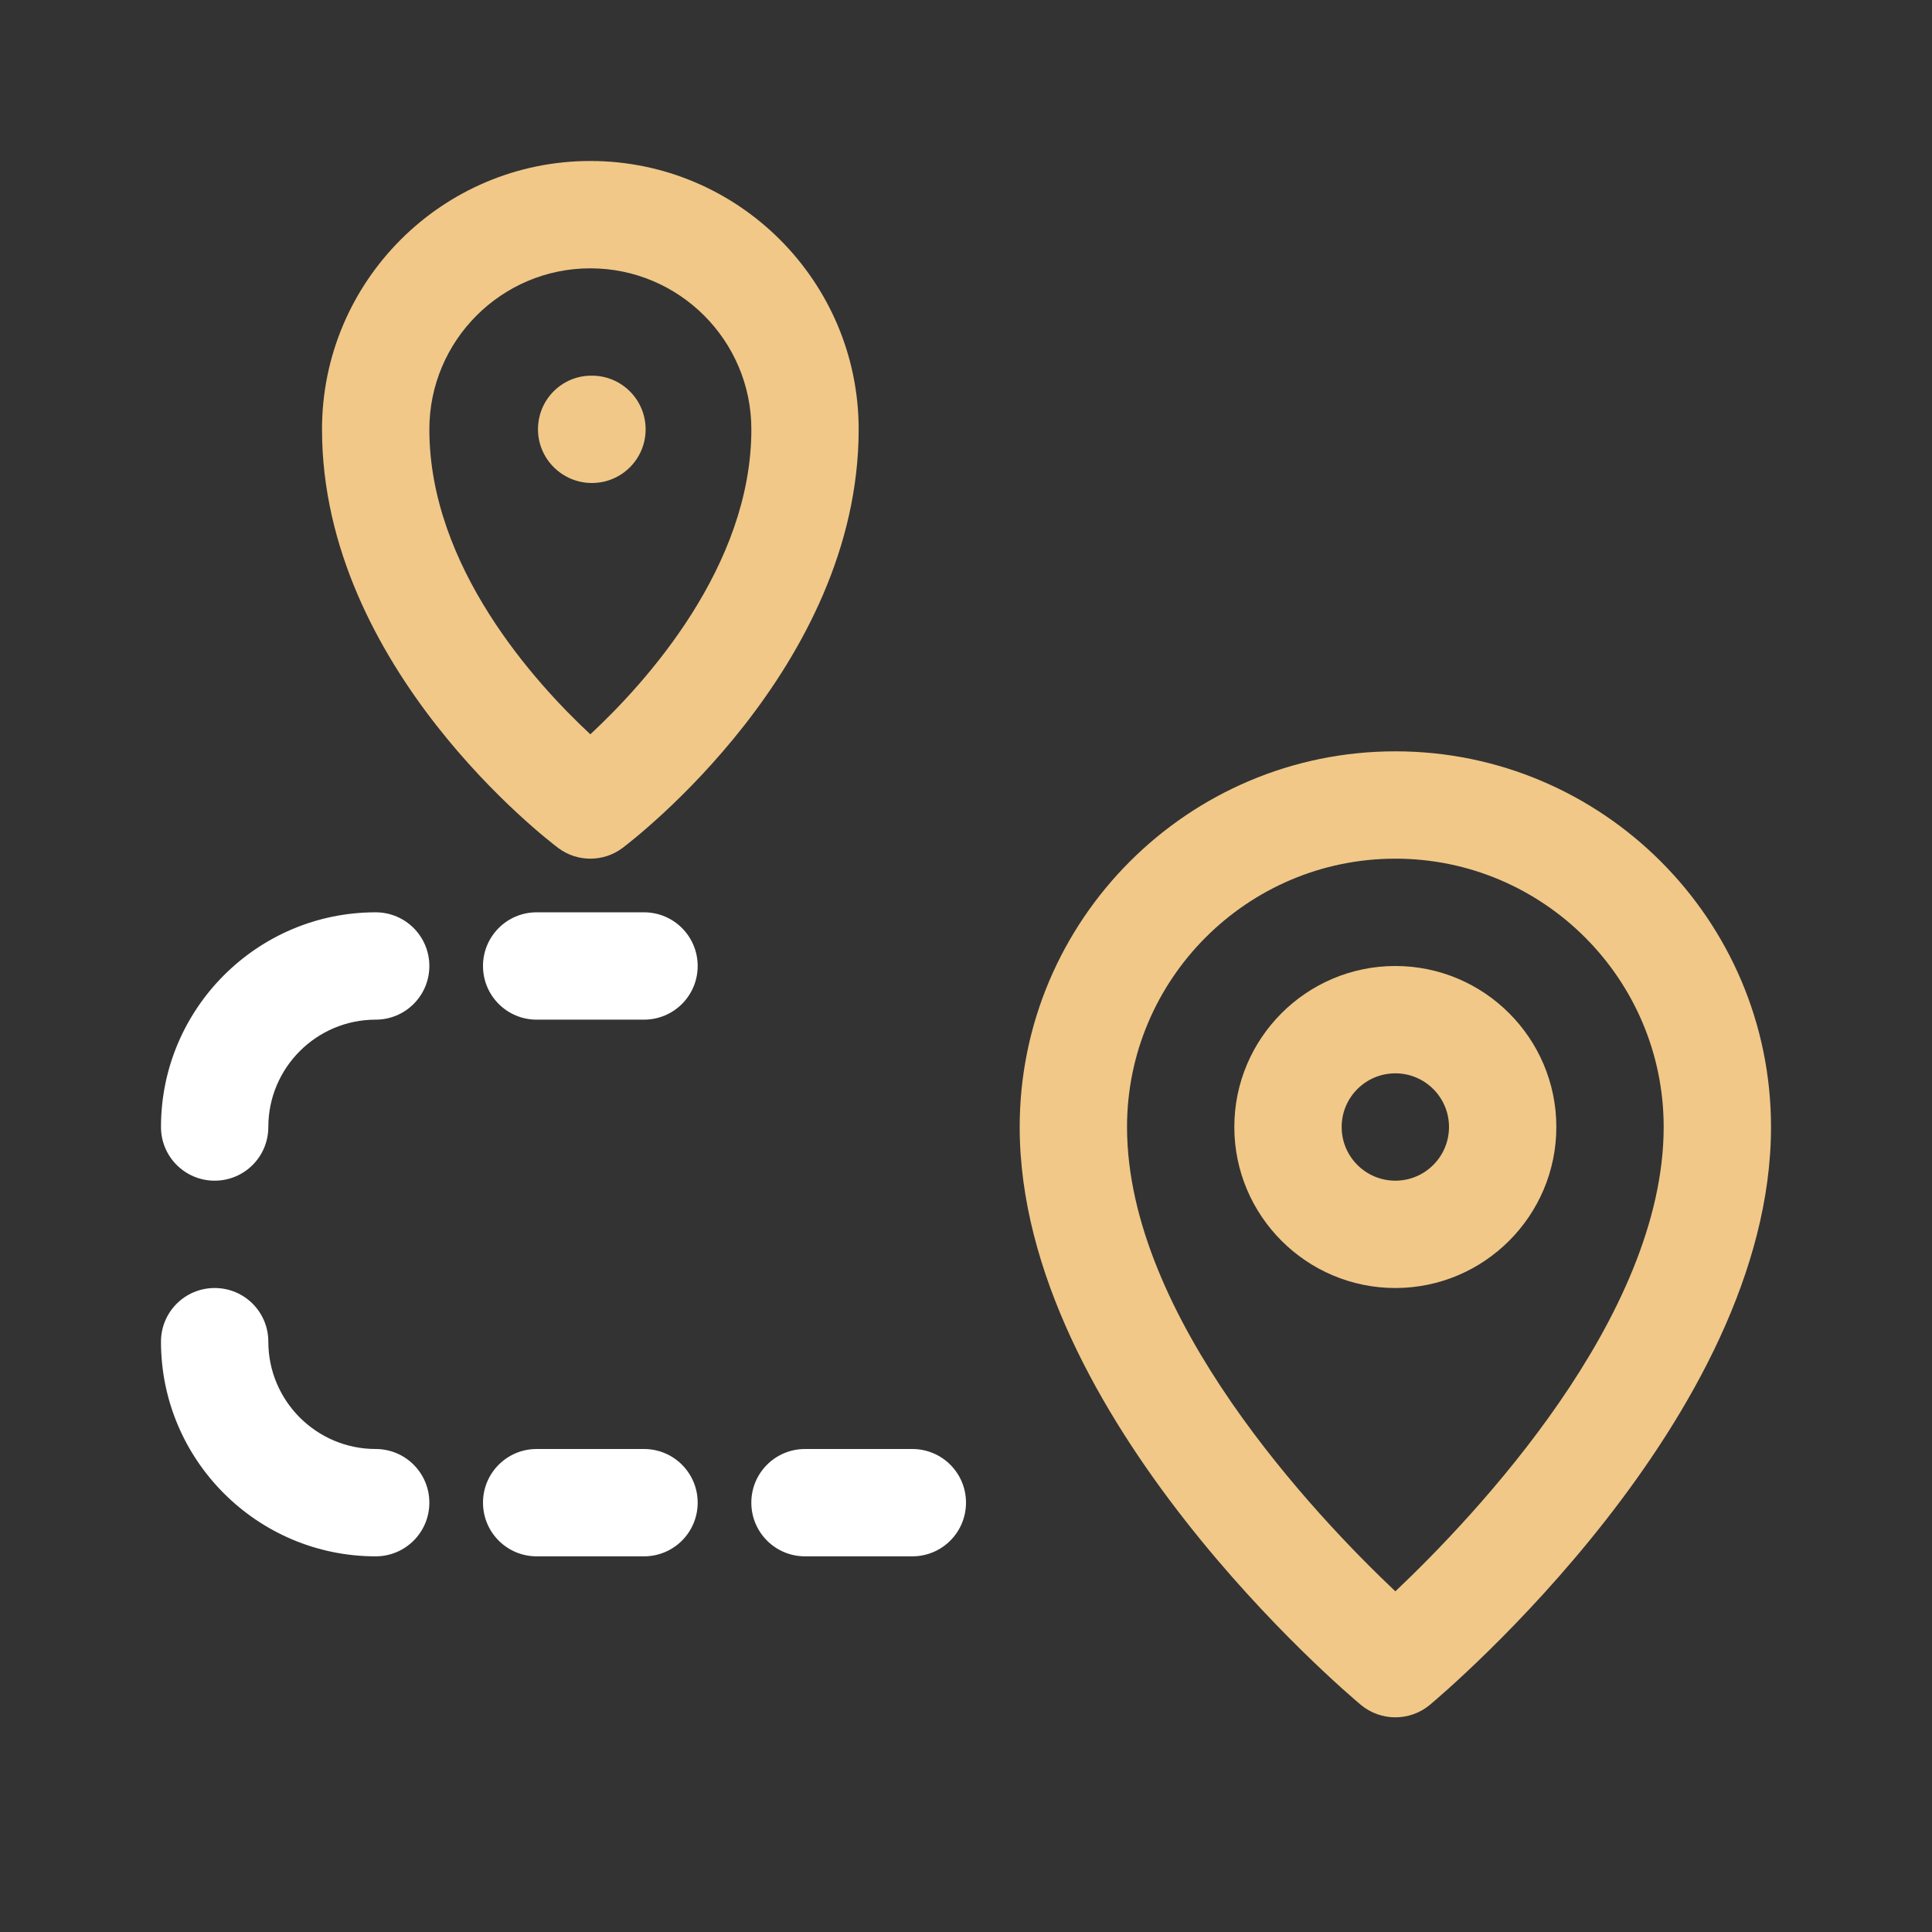
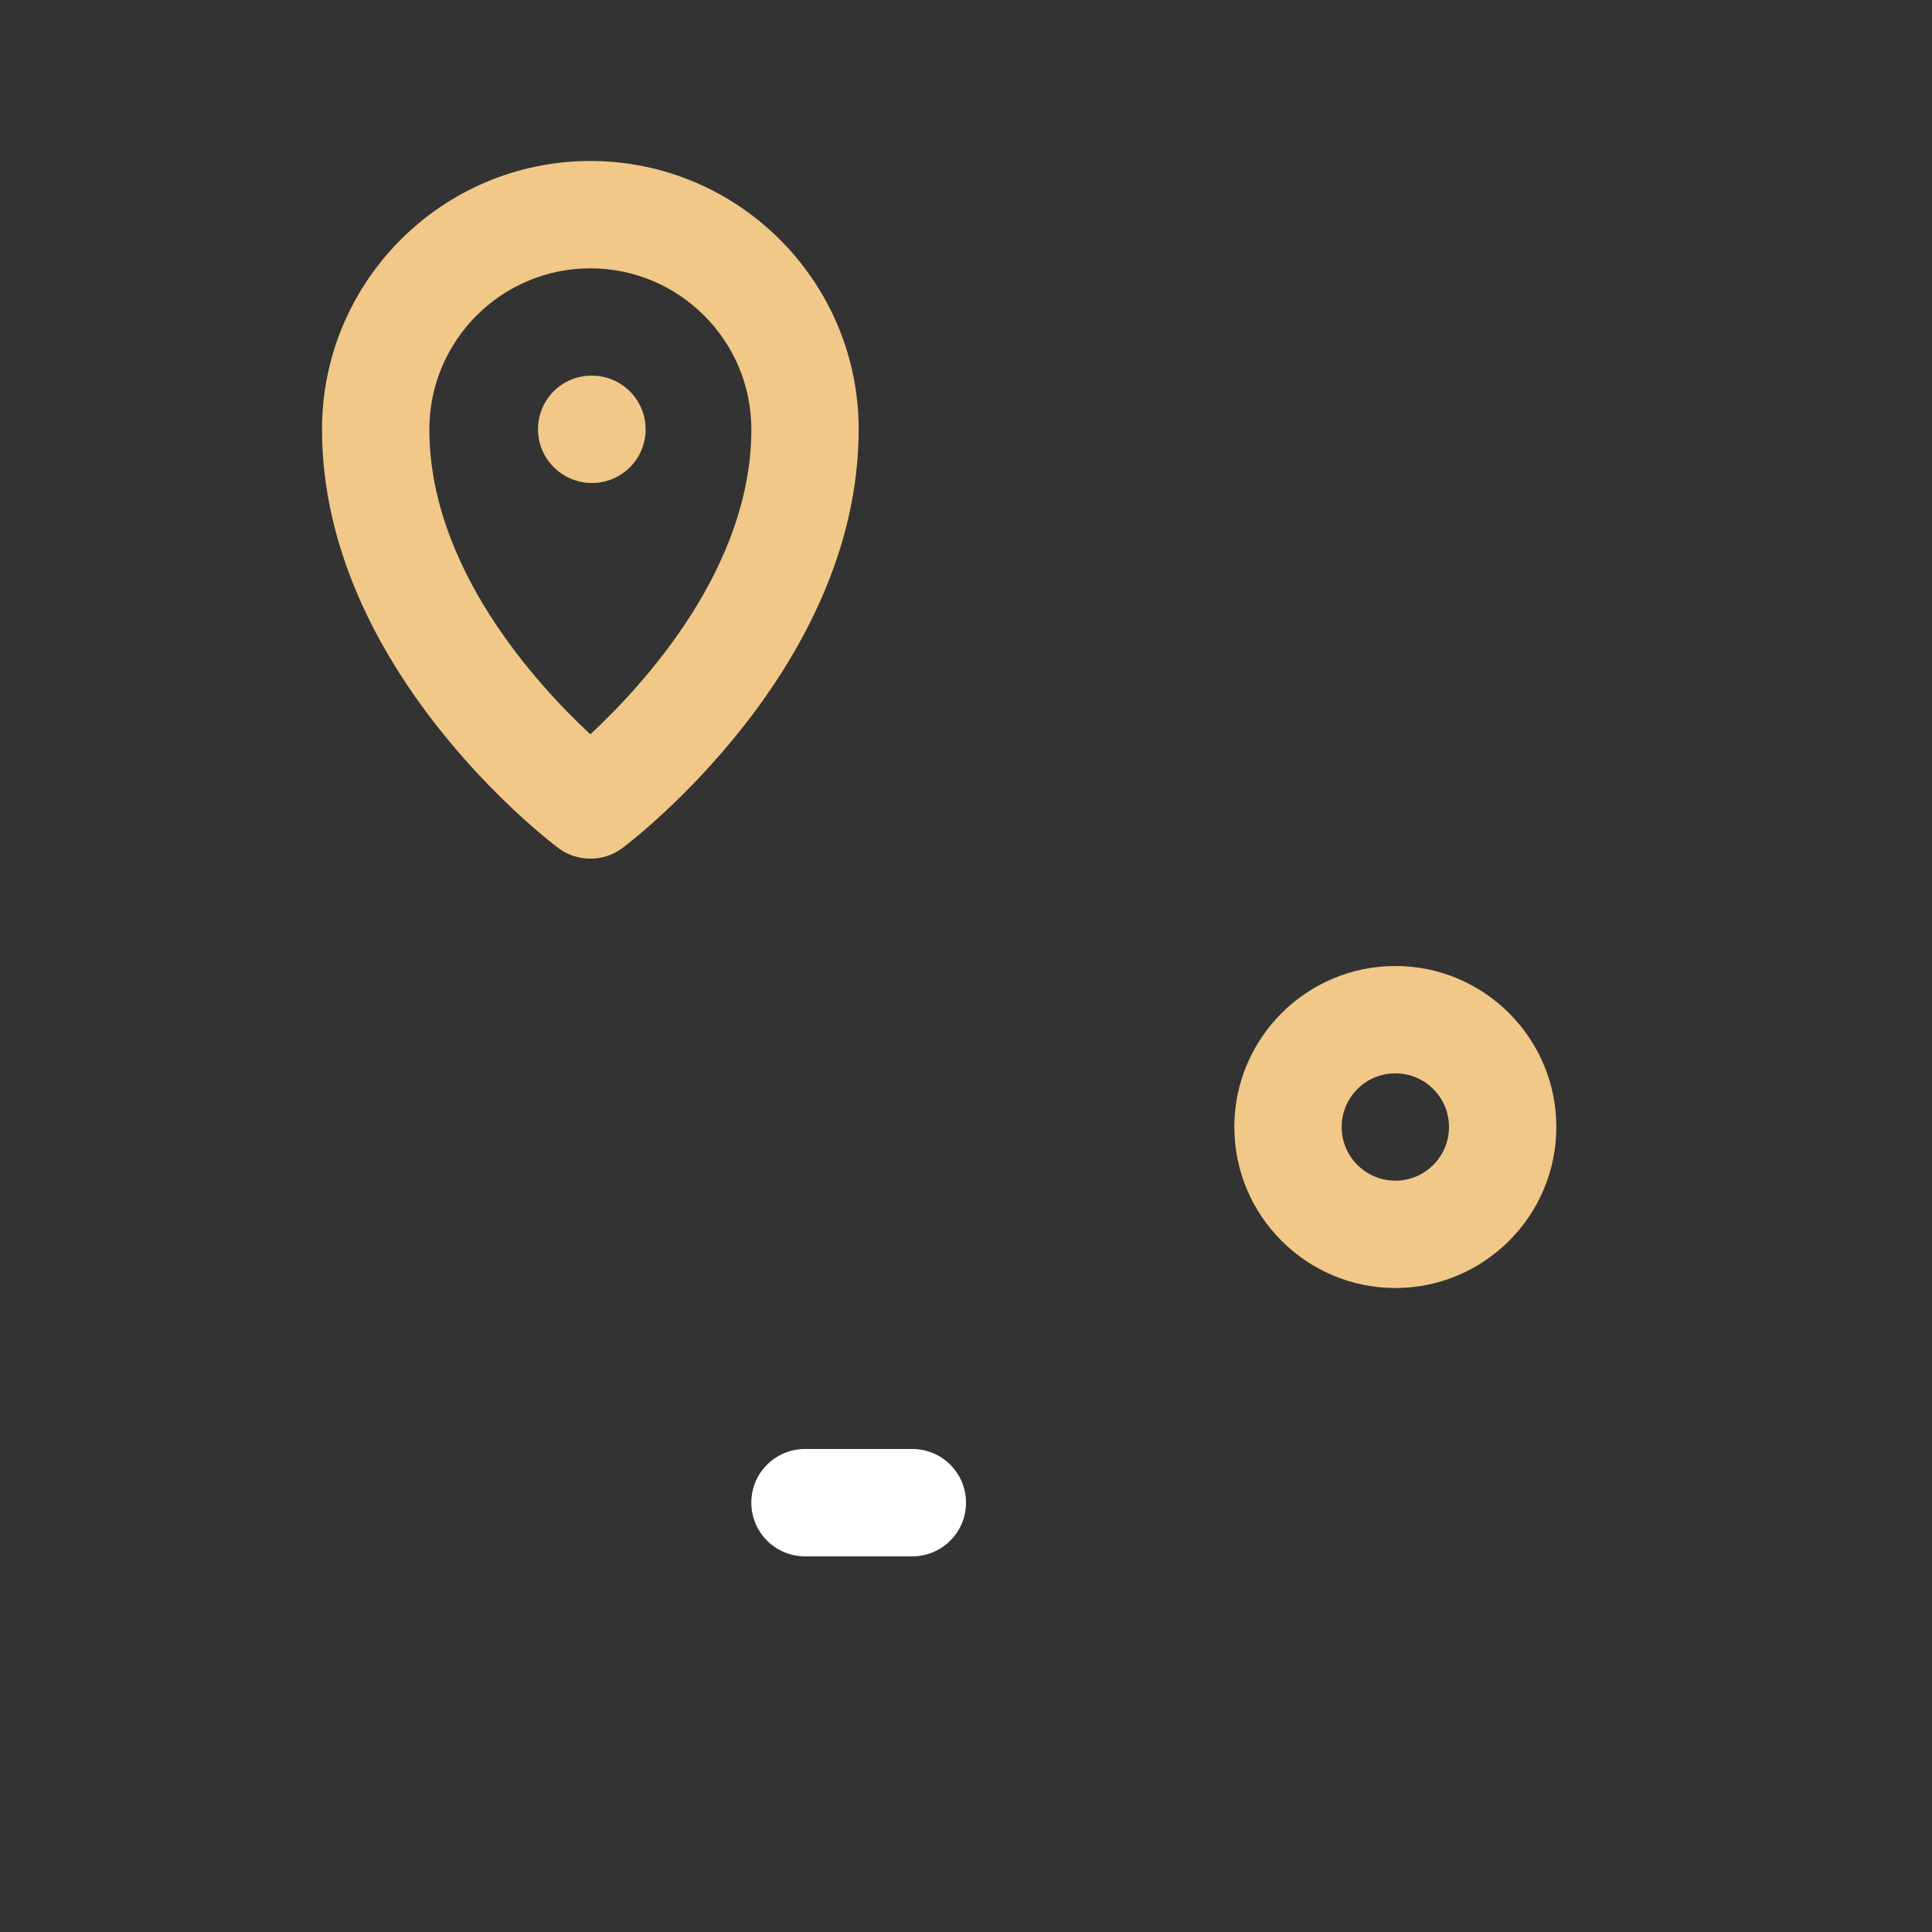
<svg xmlns="http://www.w3.org/2000/svg" width="52" height="52" viewBox="0 0 52 52" fill="none">
  <rect x="0" y="0" width="52" height="52" fill="#333333" stroke="none" />
  <path d="M37.556 26C35.166 26 33.222 27.944 33.222 30.333C33.222 32.722 35.166 34.667 37.556 34.667C39.945 34.667 41.889 32.722 41.889 30.333C41.889 27.944 39.945 26 37.556 26ZM37.556 31.778C36.758 31.778 36.111 31.131 36.111 30.333C36.111 29.536 36.758 28.889 37.556 28.889C38.353 28.889 39 29.536 39 30.333C39 31.131 38.353 31.778 37.556 31.778Z" fill="#F1C888" />
-   <path d="M37.556 20.222C31.982 20.222 27.445 24.759 27.445 30.333C27.445 38.142 36.257 45.575 36.63 45.889C36.899 46.111 37.227 46.222 37.556 46.222C37.885 46.222 38.213 46.111 38.482 45.889C38.855 45.575 47.667 38.142 47.667 30.333C47.667 24.759 43.13 20.222 37.556 20.222ZM37.556 42.831C35.42 40.81 30.334 35.458 30.334 30.333C30.334 26.351 33.574 23.111 37.556 23.111C41.538 23.111 44.778 26.351 44.778 30.333C44.778 35.458 39.692 40.81 37.556 42.831Z" fill="#F1C888" />
  <path d="M17.377 11.556C17.377 10.757 16.73 10.111 15.932 10.111H15.918C15.12 10.111 14.48 10.757 14.48 11.556C14.48 12.354 15.135 13 15.932 13C16.73 13 17.377 12.354 17.377 11.556Z" fill="#F1C888" />
  <path d="M15.023 22.822C15.28 23.016 15.584 23.111 15.889 23.111C16.194 23.111 16.499 23.016 16.756 22.822C17.014 22.627 23.111 17.982 23.111 11.556C23.111 7.573 19.872 4.333 15.889 4.333C11.907 4.333 8.667 7.573 8.667 11.556C8.667 17.982 14.764 22.627 15.023 22.822ZM15.889 7.222C18.278 7.222 20.223 9.166 20.223 11.556C20.223 15.255 17.37 18.386 15.889 19.764C14.409 18.386 11.556 15.255 11.556 11.556C11.556 9.166 13.5 7.222 15.889 7.222Z" fill="#F1C888" />
-   <path d="M17.333 24.555H14.444C13.646 24.555 13 25.201 13 26C13 26.799 13.646 27.444 14.444 27.444H17.333C18.132 27.444 18.778 26.799 18.778 26C18.778 25.201 18.132 24.555 17.333 24.555Z" fill="white" />
-   <path d="M17.333 39H14.444C13.646 39 13 39.646 13 40.444C13 41.243 13.646 41.889 14.444 41.889H17.333C18.132 41.889 18.778 41.243 18.778 40.444C18.778 39.646 18.132 39 17.333 39Z" fill="white" />
  <path d="M24.555 39H21.667C20.868 39 20.222 39.646 20.222 40.444C20.222 41.243 20.868 41.889 21.667 41.889H24.555C25.354 41.889 26 41.243 26 40.444C26 39.646 25.354 39 24.555 39Z" fill="white" />
-   <path d="M10.111 24.555C6.925 24.555 4.333 27.147 4.333 30.333C4.333 31.132 4.979 31.778 5.778 31.778C6.577 31.778 7.222 31.132 7.222 30.333C7.222 28.74 8.518 27.444 10.111 27.444C10.91 27.444 11.556 26.799 11.556 26C11.556 25.201 10.91 24.555 10.111 24.555Z" fill="white" />
-   <path d="M10.111 39C8.518 39 7.222 37.704 7.222 36.111C7.222 35.312 6.577 34.667 5.778 34.667C4.979 34.667 4.333 35.312 4.333 36.111C4.333 39.298 6.925 41.889 10.111 41.889C10.91 41.889 11.556 41.243 11.556 40.444C11.556 39.646 10.91 39 10.111 39Z" fill="white" />
</svg>